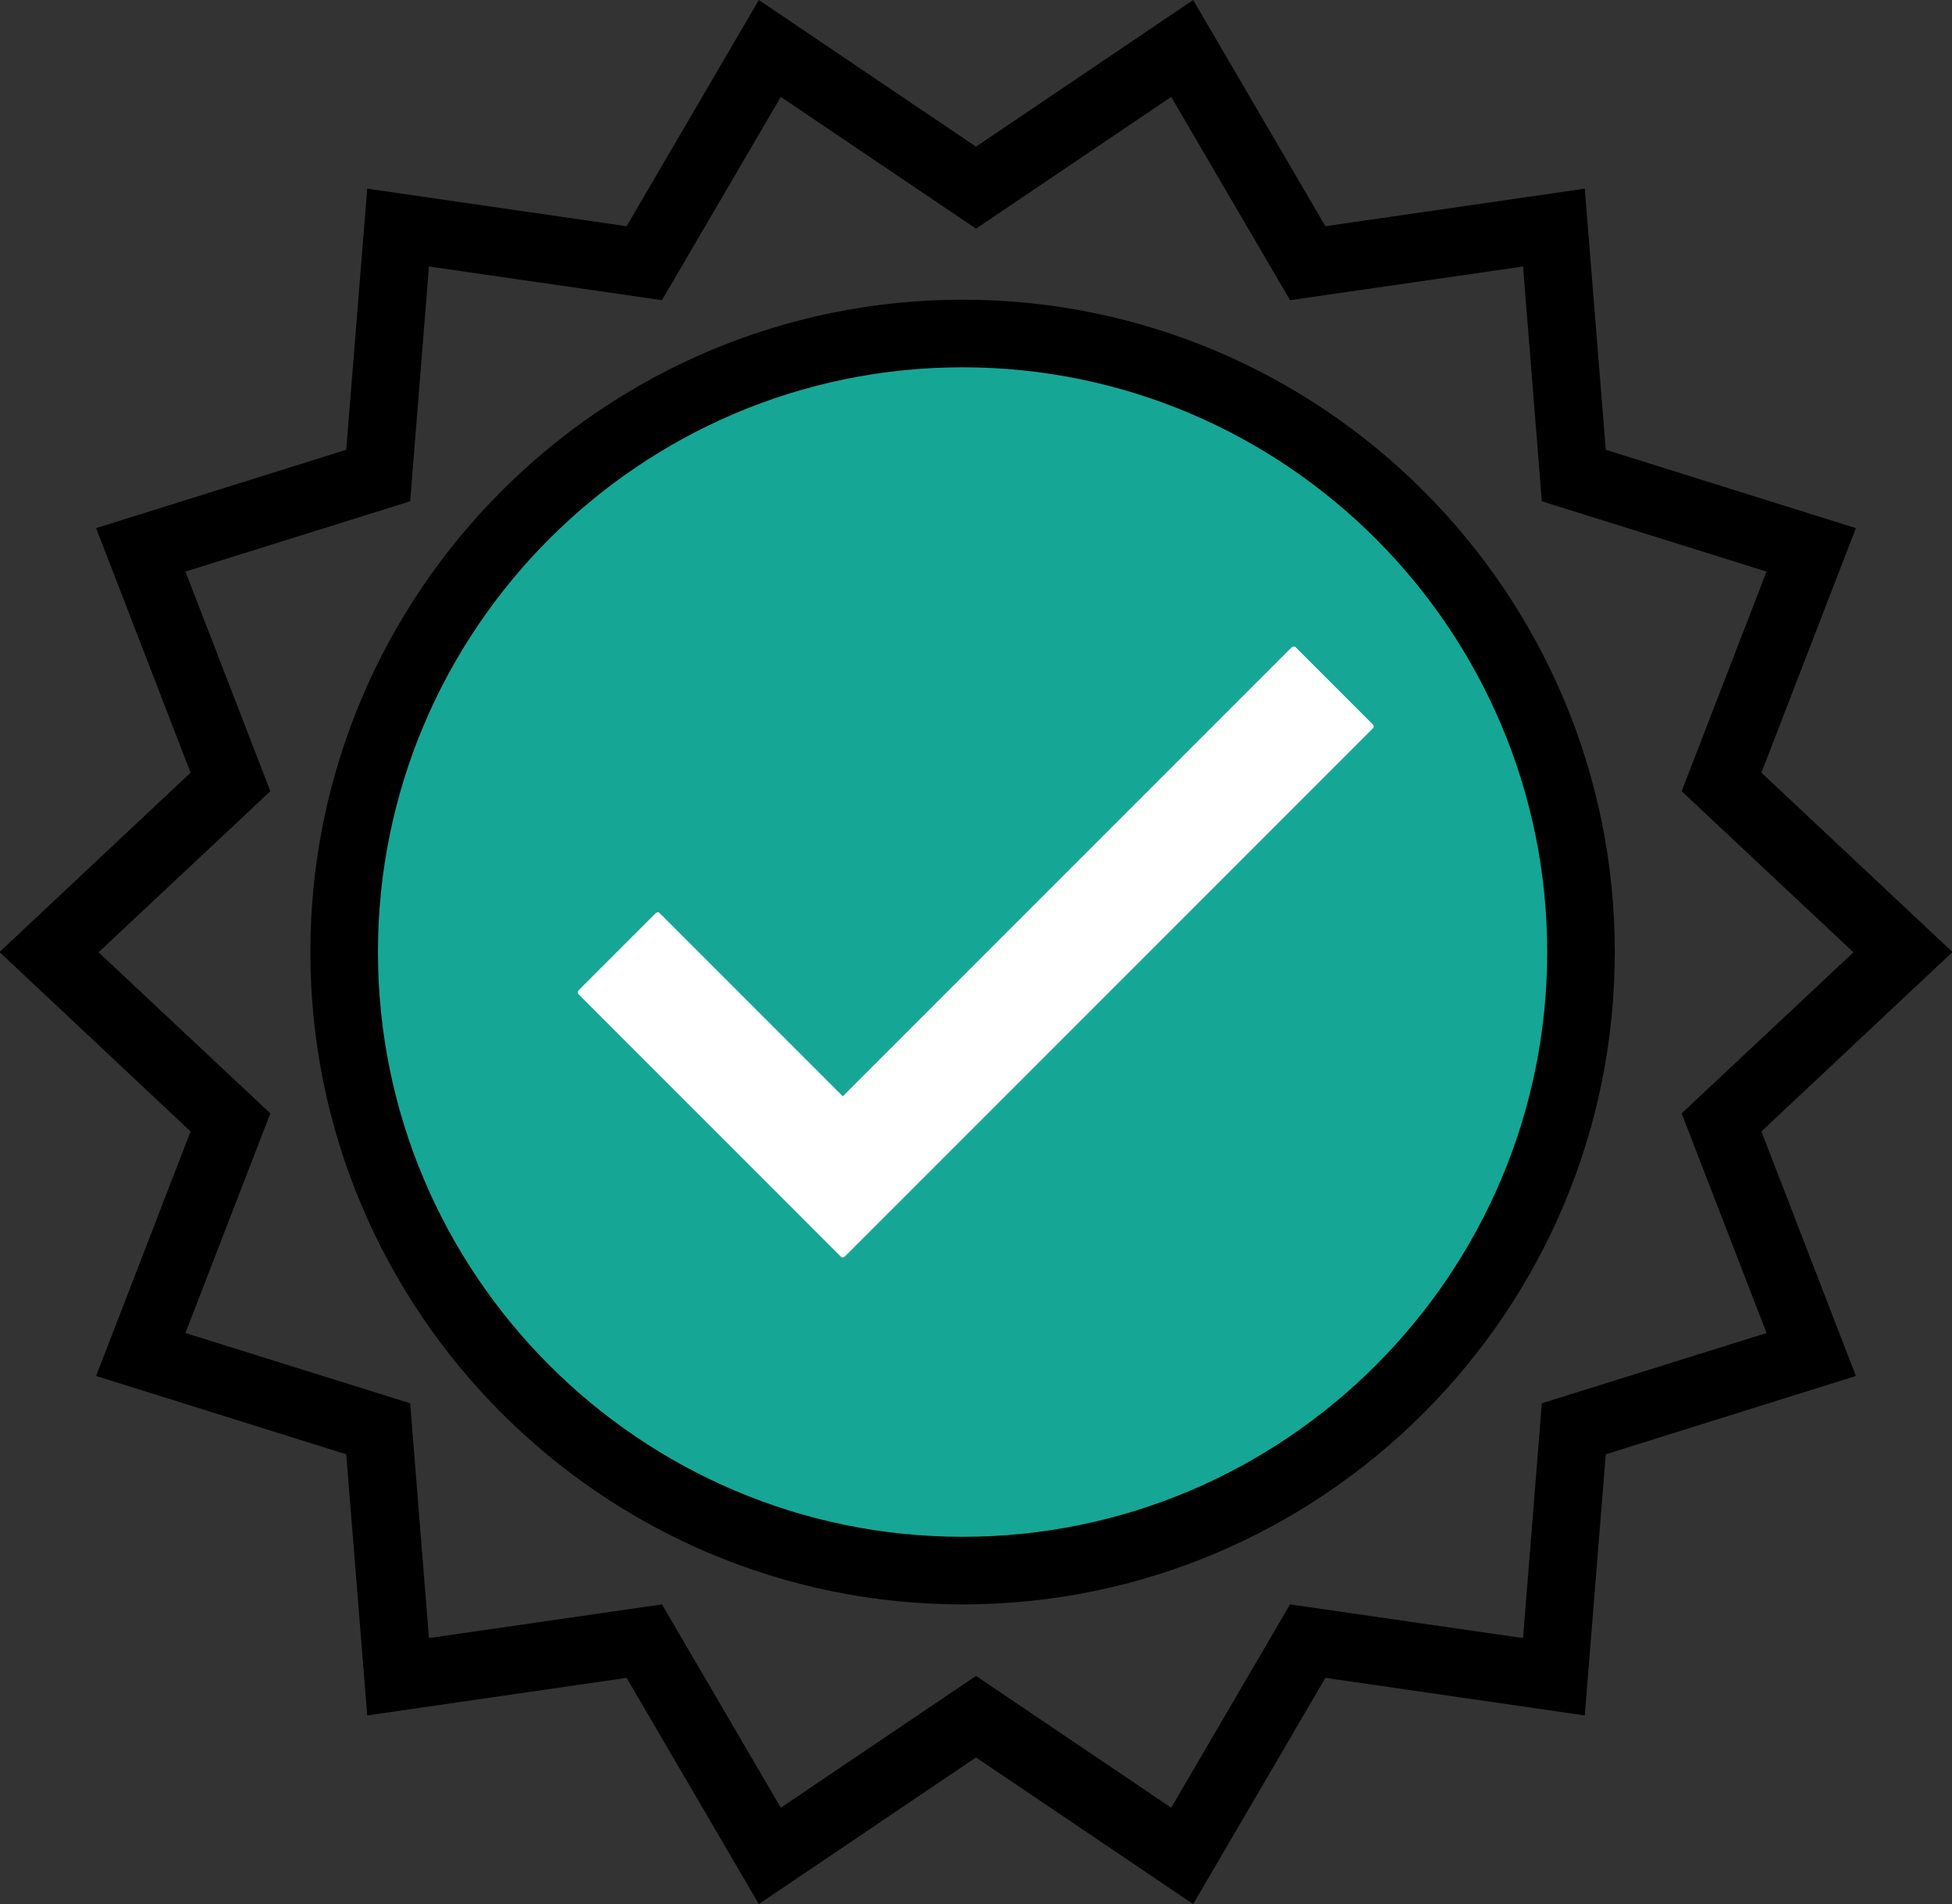
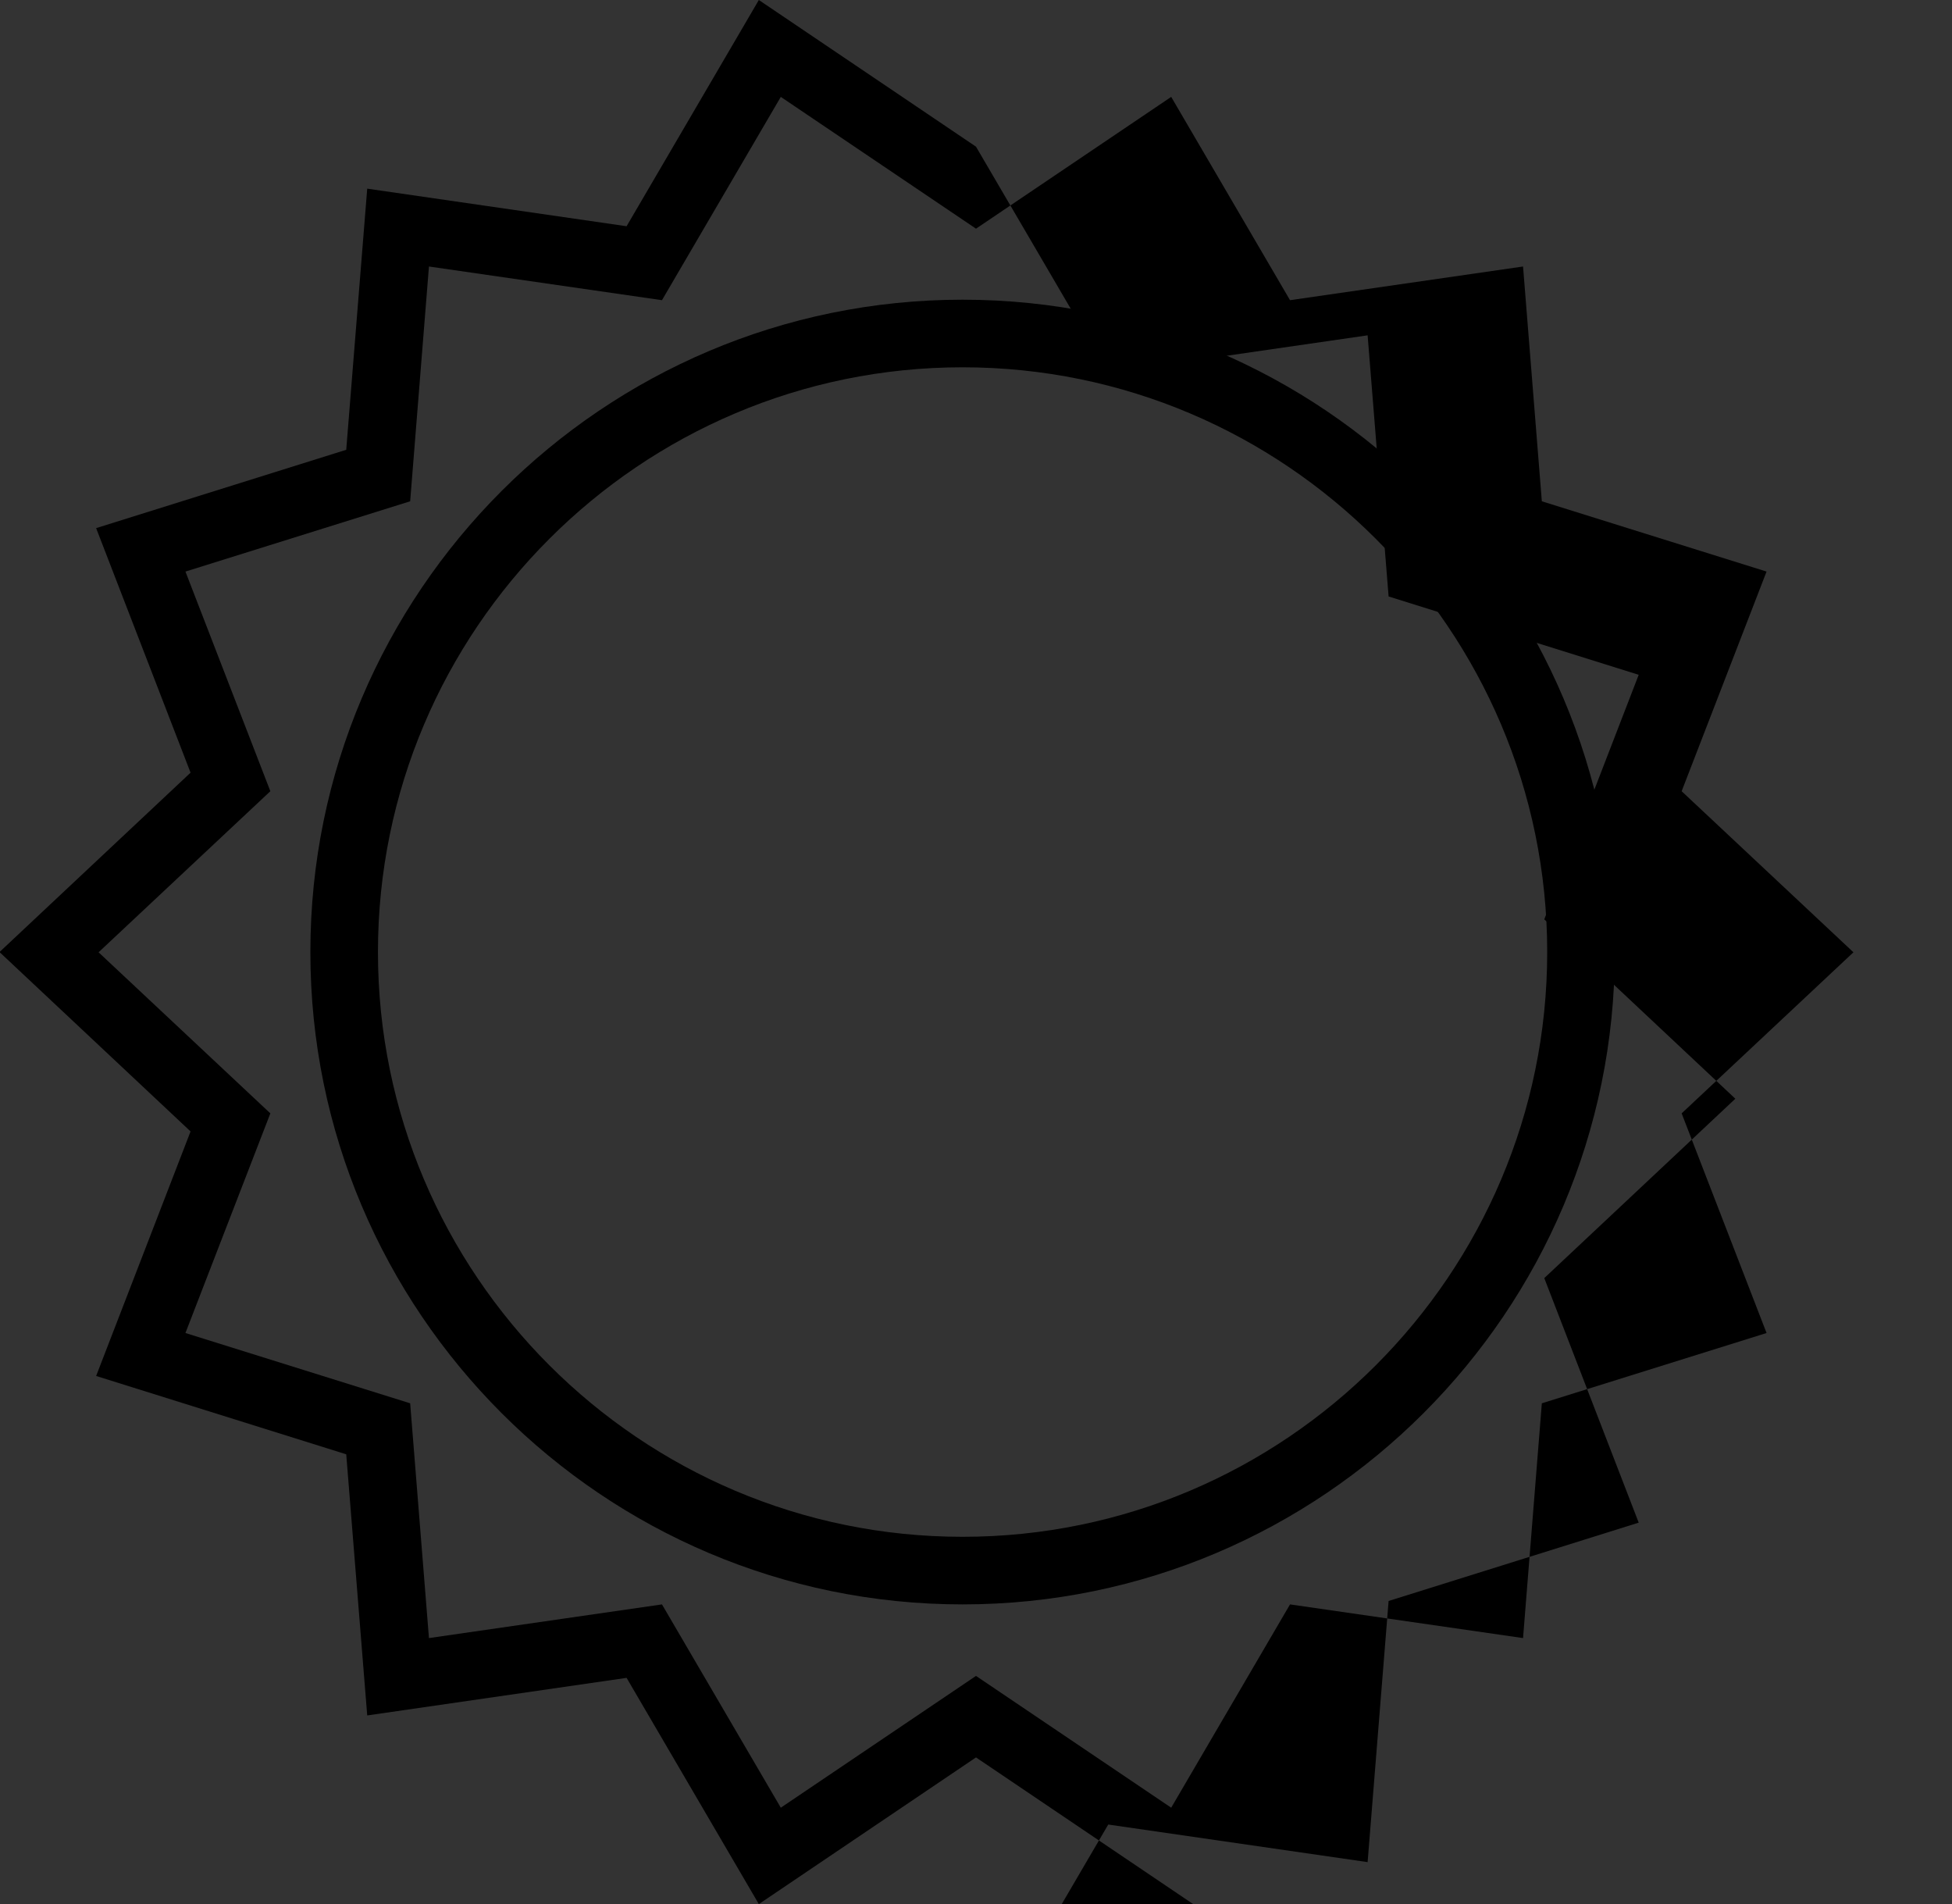
<svg xmlns="http://www.w3.org/2000/svg" id="Layer_2" data-name="Layer 2" viewBox="0 0 80 78.02">
  <rect x="0" y="0" width="80" height="78.02" fill="#333333" stroke="none" />
  <defs>
    <style>
      .cls-1 {
        fill: #fff;
      }

      .cls-2 {
        fill: #16a695;
      }
    </style>
  </defs>
  <g id="Layer_1-2" data-name="Layer 1">
    <g>
-       <circle class="cls-2" cx="40" cy="39.01" r="25.34" />
-       <path d="m48.9,78.02l-8.9-6.01-8.9,6.01-5.42-9.27-10.63,1.54-.86-10.7-10.25-3.21,3.87-10.02-7.83-7.35,7.83-7.35-3.87-10.02,10.25-3.21.86-10.7,10.63,1.54L31.1,0l8.9,6.01L48.9,0l5.42,9.27,10.63-1.54.86,10.7,10.25,3.21-3.87,10.02,7.83,7.35-7.83,7.35,3.87,10.02-10.25,3.21-.86,10.7-10.63-1.54-5.42,9.27Zm-21.77-12.28l4.87,8.33,8-5.4,8,5.4,4.87-8.33,9.55,1.38.77-9.62,9.21-2.88-3.48-9,7.04-6.6-7.04-6.6,3.48-9-9.21-2.88-.77-9.62-9.55,1.38-4.87-8.33-8,5.4-8-5.4-4.87,8.33-9.55-1.38-.77,9.62-9.21,2.88,3.48,9-7.04,6.6,7.04,6.6-3.48,9,9.21,2.88.77,9.62,9.55-1.38Z" />
+       <path d="m48.9,78.02l-8.9-6.01-8.9,6.01-5.42-9.27-10.63,1.54-.86-10.7-10.25-3.21,3.87-10.02-7.83-7.35,7.83-7.35-3.87-10.02,10.25-3.21.86-10.7,10.63,1.54L31.1,0l8.9,6.01l5.42,9.27,10.63-1.54.86,10.7,10.25,3.21-3.87,10.02,7.83,7.35-7.83,7.35,3.87,10.02-10.25,3.21-.86,10.7-10.63-1.54-5.42,9.27Zm-21.77-12.28l4.87,8.33,8-5.4,8,5.4,4.87-8.33,9.55,1.38.77-9.62,9.21-2.88-3.48-9,7.04-6.6-7.04-6.6,3.48-9-9.21-2.88-.77-9.62-9.55,1.38-4.87-8.33-8,5.4-8-5.4-4.87,8.33-9.55-1.38-.77,9.62-9.21,2.88,3.48,9-7.04,6.6,7.04,6.6-3.48,9,9.21,2.88.77,9.62,9.55-1.38Z" />
      <path d="m39.45,65.74c-14.74,0-26.73-11.99-26.73-26.73s11.99-26.73,26.73-26.73,26.73,11.99,26.73,26.73-11.99,26.73-26.73,26.73Zm0-50.69c-13.21,0-23.96,10.75-23.96,23.96s10.75,23.96,23.96,23.96,23.96-10.75,23.96-23.96-10.75-23.96-23.96-23.96Z" />
-       <path class="cls-1" d="m34.55,51.53s-.06-.01-.08-.03l-10.76-10.76s-.03-.05-.03-.08.01-.06.03-.08l3.17-3.17s.05-.03.08-.03.05.01.07.03l7.51,7.51,18.4-18.4s.05-.03.08-.03.06.01.08.03l3.17,3.17s.03.05.03.08-.01.05-.03.07l-21.65,21.65s-.05.03-.08.03Z" />
    </g>
  </g>
</svg>